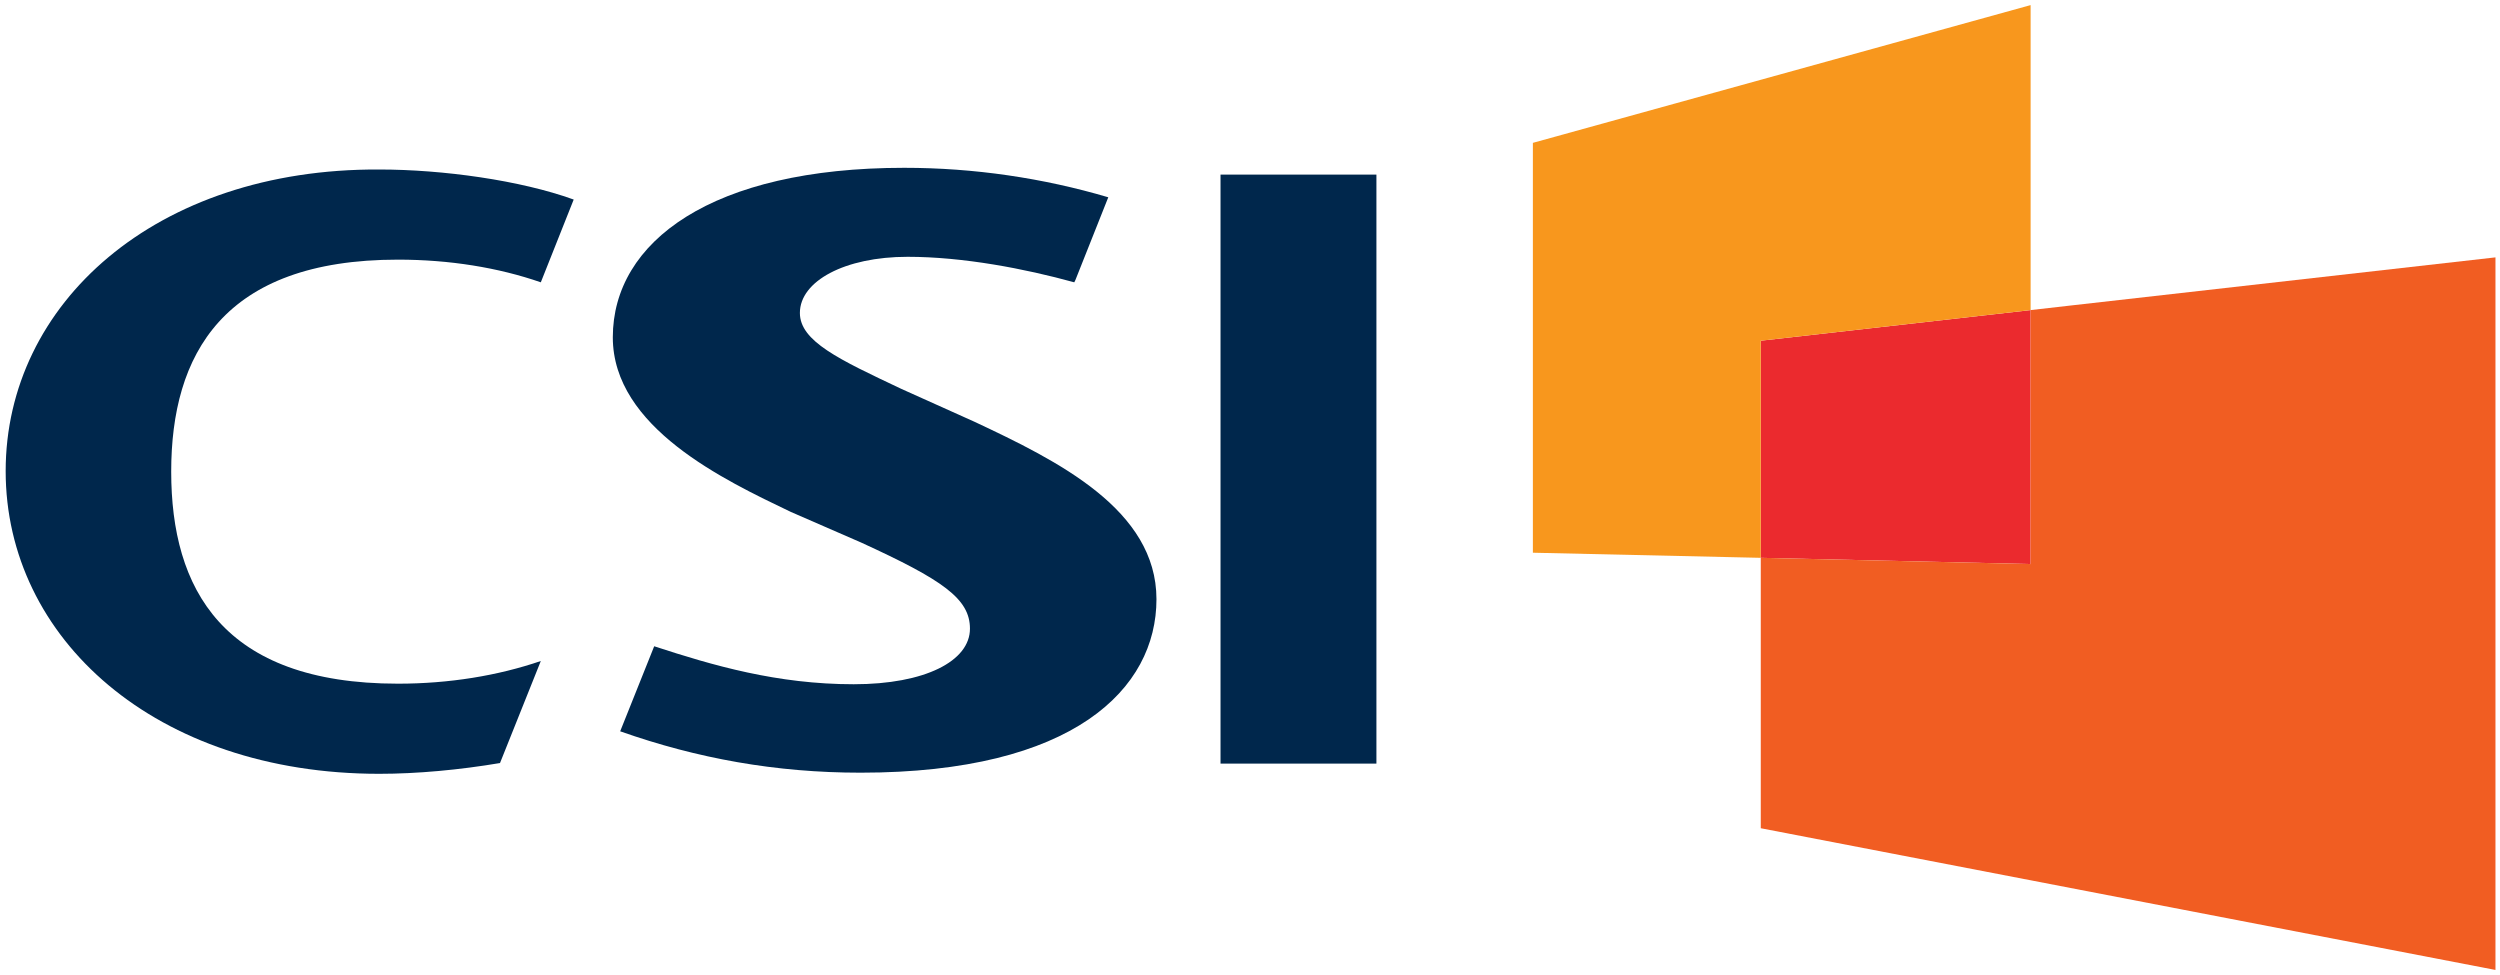
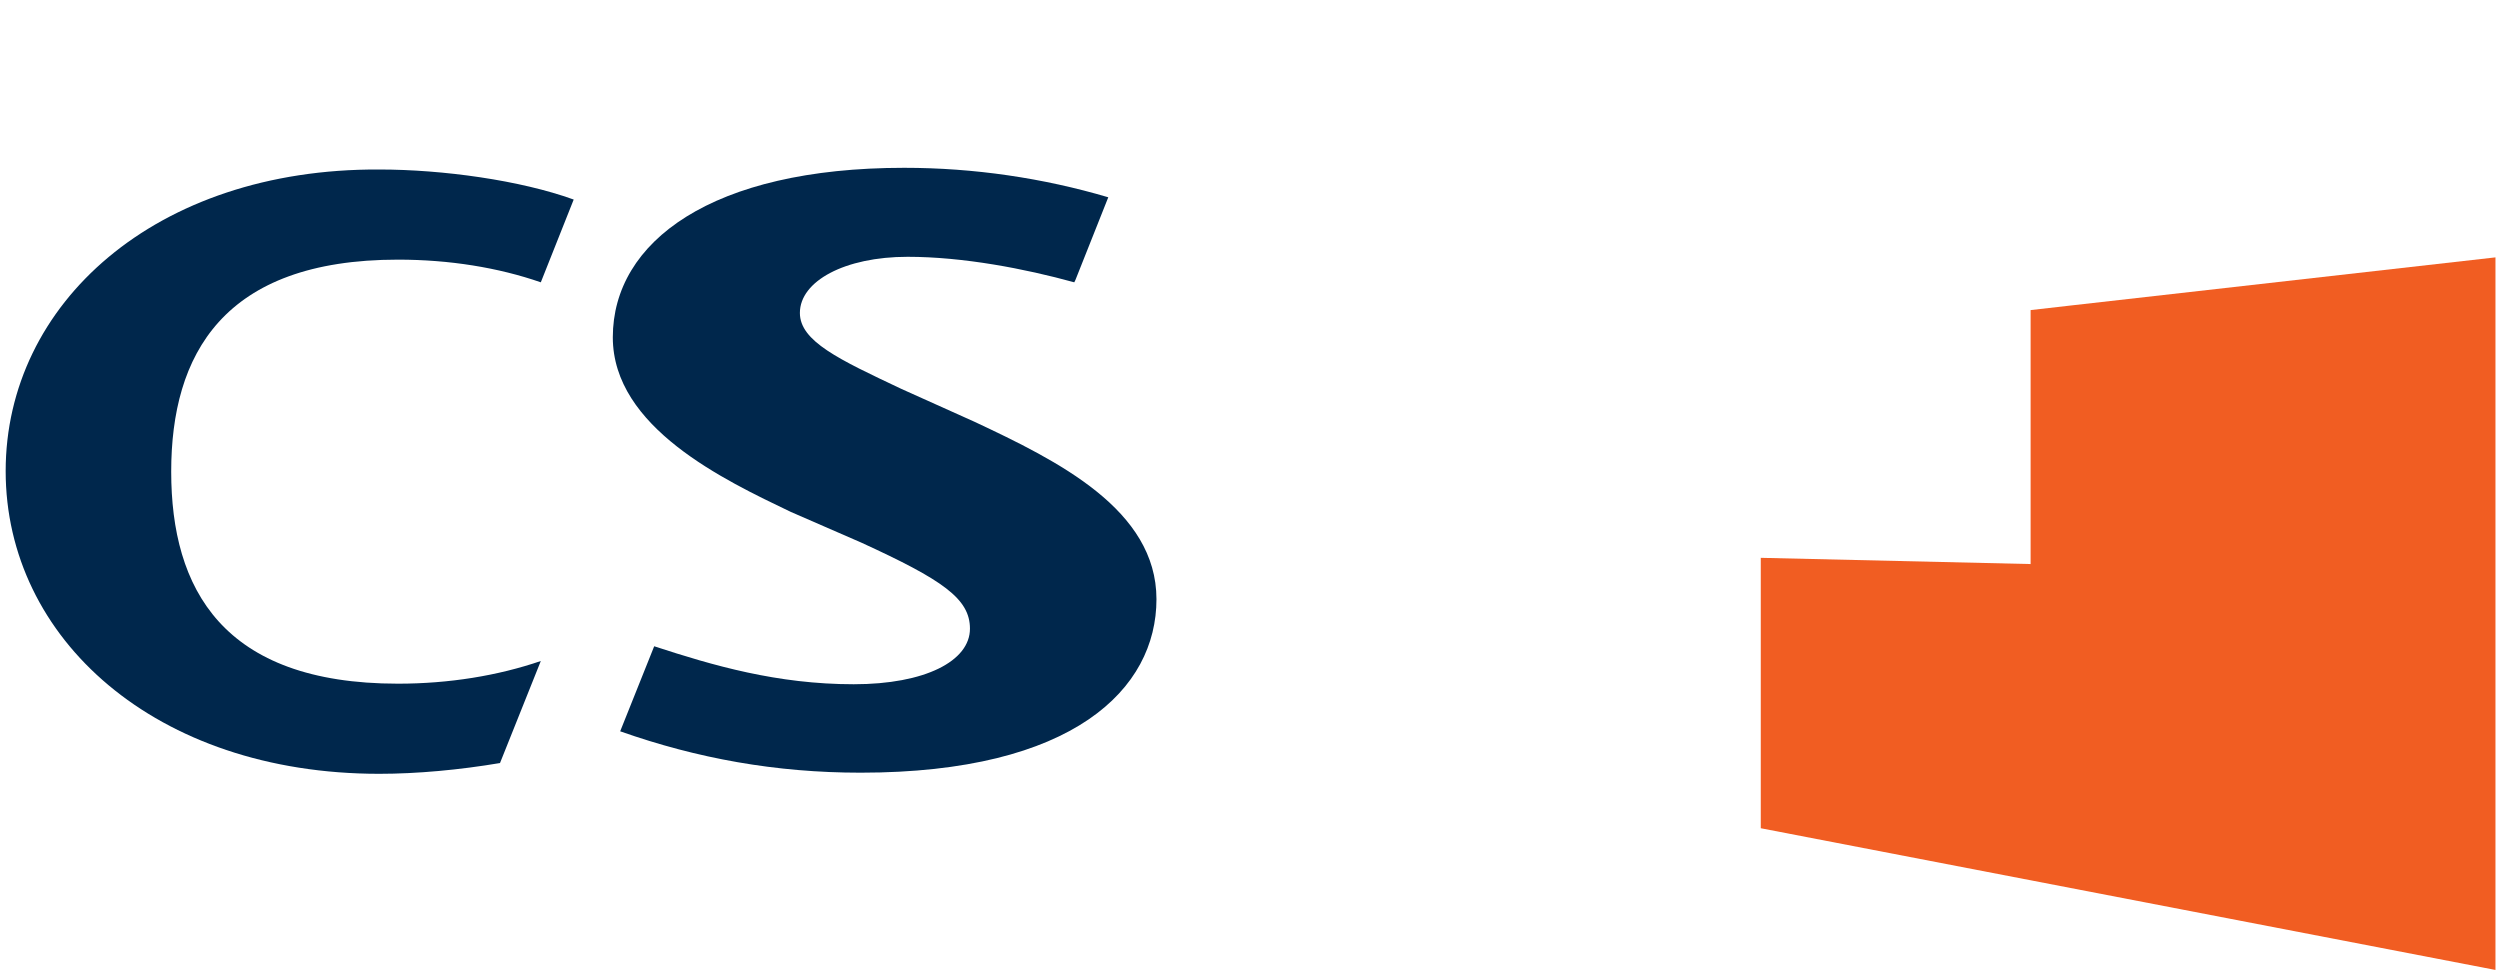
<svg xmlns="http://www.w3.org/2000/svg" version="1.1" id="Layer_1" x="0px" y="0px" viewBox="0 0 441 172" style="enable-background:new 0 0 441 172;" xml:space="preserve">
  <style type="text/css">
	.st0{fill:#EB2A2E;}
	.st1{fill:#F8971D;}
	.st2{fill:#F15D22;}
	.st3{fill:#00274C;}
	.st4{fill:none;}
</style>
  <g>
-     <polygon class="st0" points="358.2,54.7 358.2,99.5 310.6,98.4 310.6,60.1  " />
-     <polygon class="st1" points="358.2,0.9 358.2,54.7 310.6,60.1 310.6,98.4 270.4,97.5 270.4,25.2  " />
    <polygon class="st2" points="440.2,45.4 440.2,171.1 310.6,146.1 310.6,98.4 358.2,99.5 358.2,54.7 365.2,53.9  " />
    <path class="st3" d="M1,83.1c0,29.5,26.4,53.4,65.9,53.4c6.7,0,14.2-0.7,21.3-1.9l7.2-18c-7.6,2.6-16.2,4-25.2,4   c-31,0-40-16.8-40-37.4s9.1-37.4,40-37.4c9.1,0,17.7,1.4,25.2,4l5.8-14.6c-9.4-3.4-23.1-5.3-34.3-5.3C27.4,29.7,1,53.6,1,83.1   L1,83.1z" />
-     <rect x="215.3" y="30.8" class="st3" width="27.5" height="103.9" />
    <path class="st3" d="M171.9,74.4L159,68.6c-11-5.2-17.9-8.4-17.9-13.4c0-5.6,7.9-9.9,19-9.9c9.8,0,20.7,2.1,29.4,4.5l0.2-0.4   l5.8-14.6c-11.5-3.4-23.7-5.2-36-5.2c-33.9,0-51.4,13-51.4,29.9c0,15.9,19.7,25.2,31.4,30.8l12.4,5.4c14.4,6.6,19.2,9.9,19.2,15.2   c0,5.7-7.9,9.8-20.5,9.8c-13.5,0-24.8-3.3-35.2-6.7l-6,15c13.6,4.8,27.5,7.3,42.4,7.3c37.6,0,52.2-14.8,52.2-30.6   S186.6,81.3,171.9,74.4L171.9,74.4z" />
  </g>
  <rect x="-26.3" y="-49.1" class="st4" width="494.3" height="270" />
</svg>